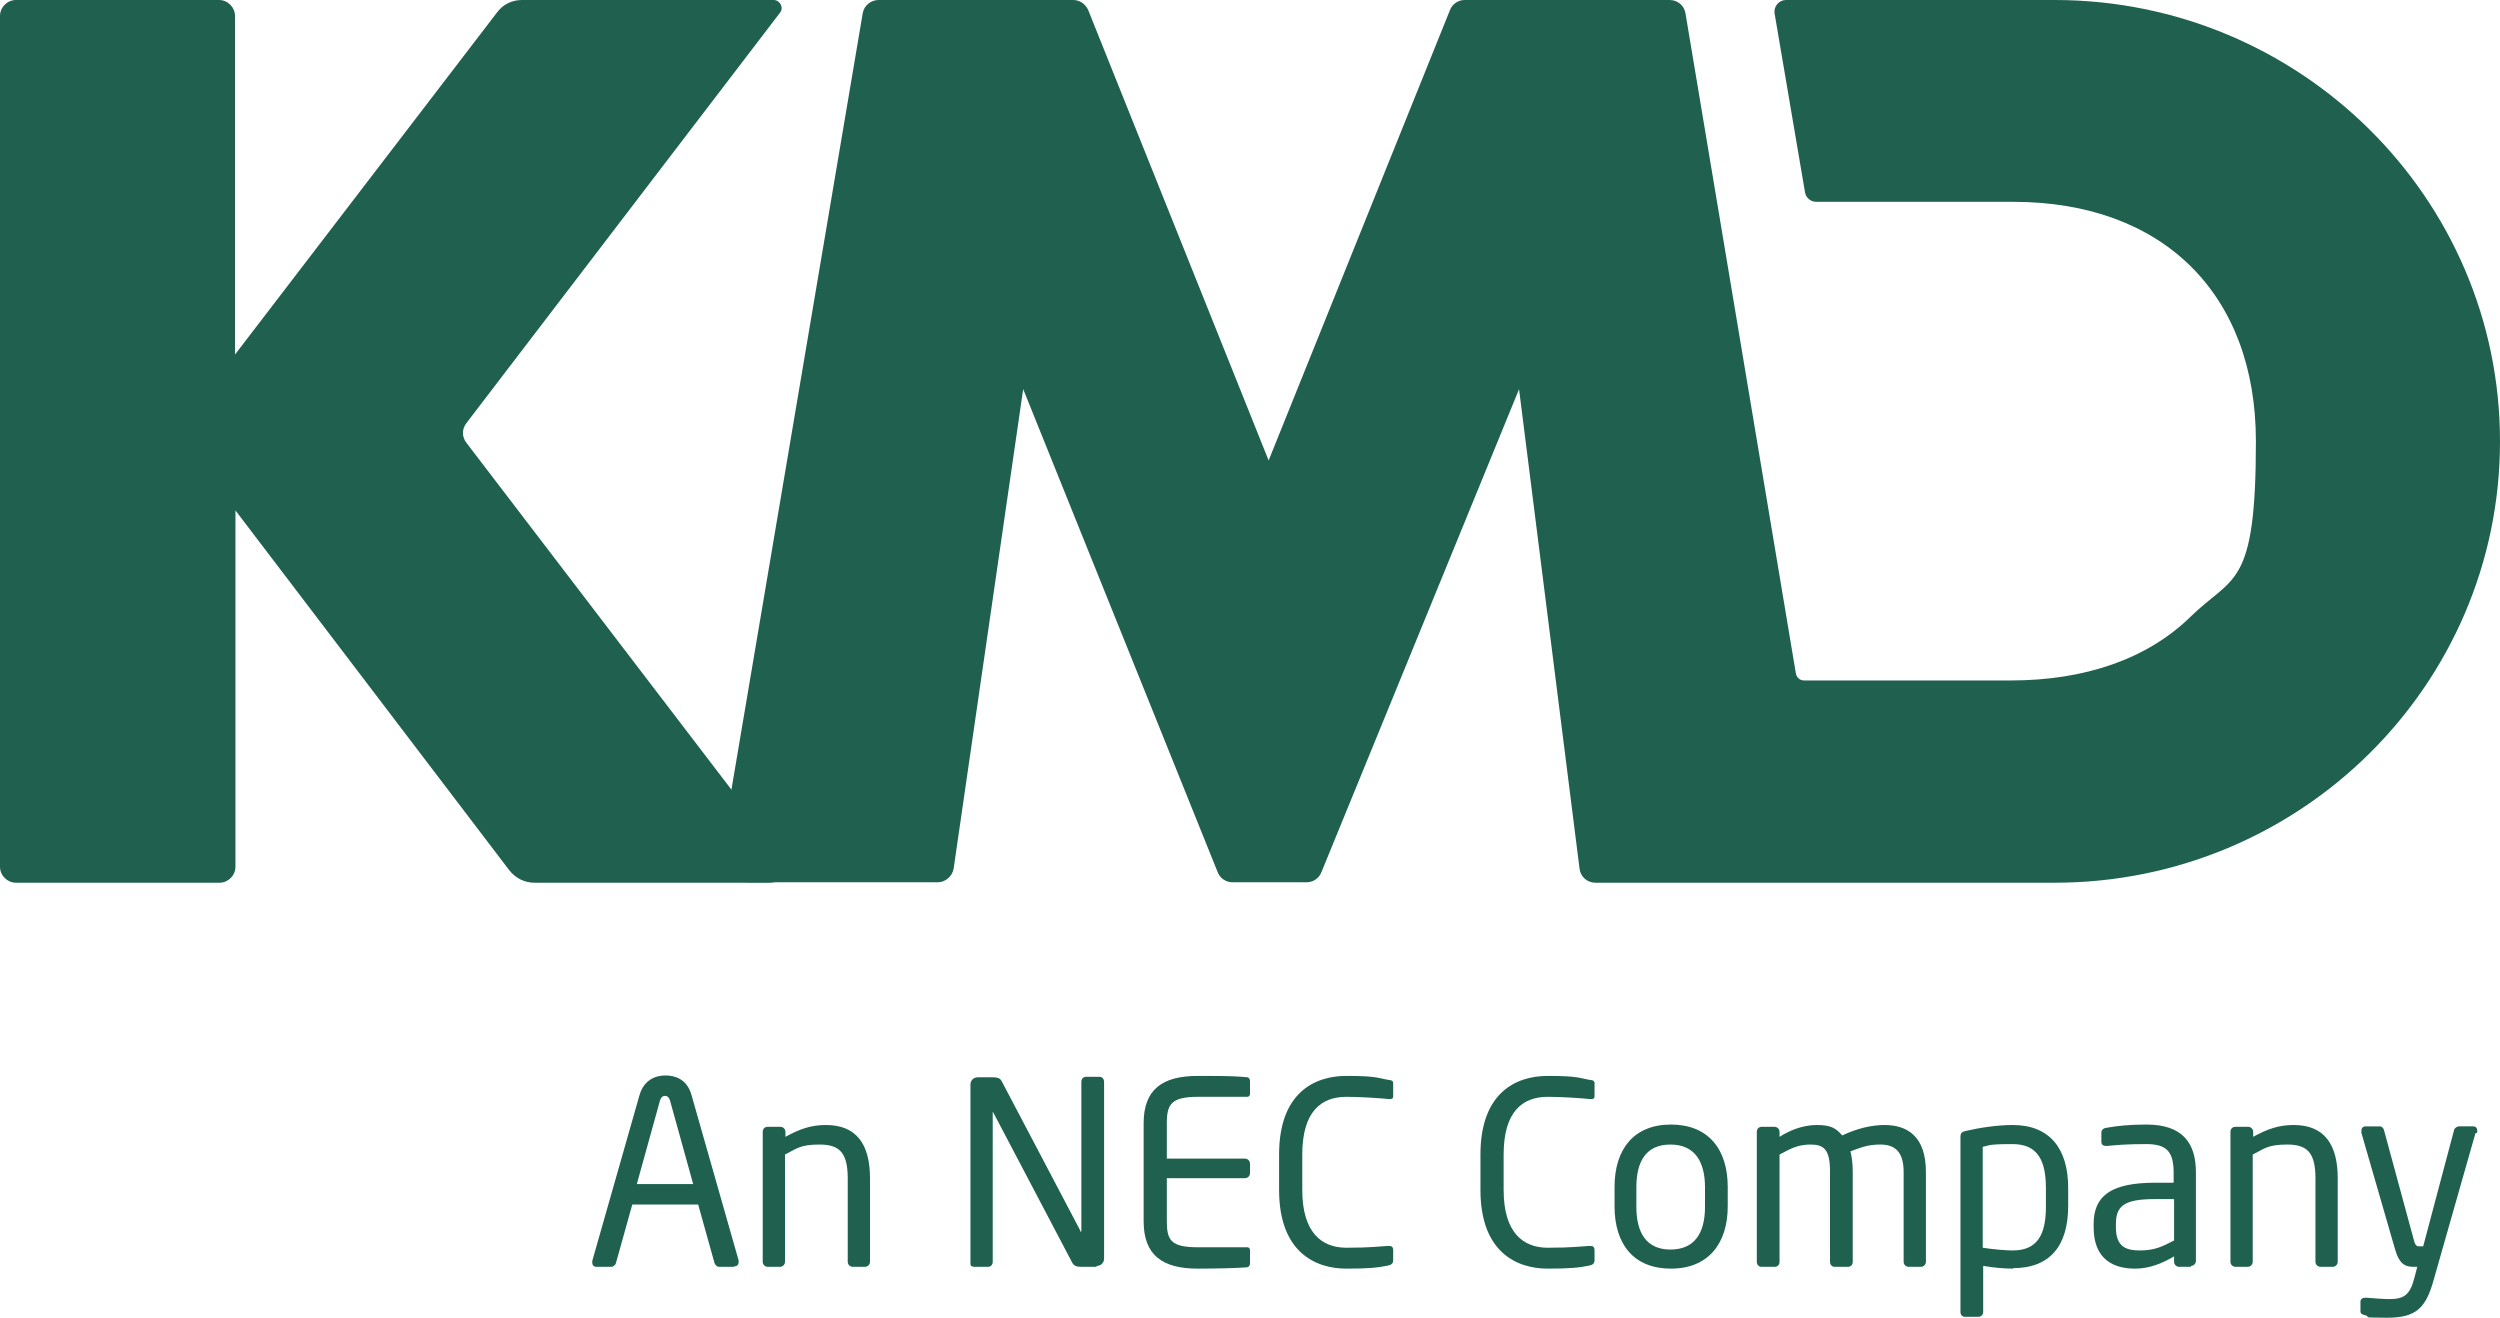
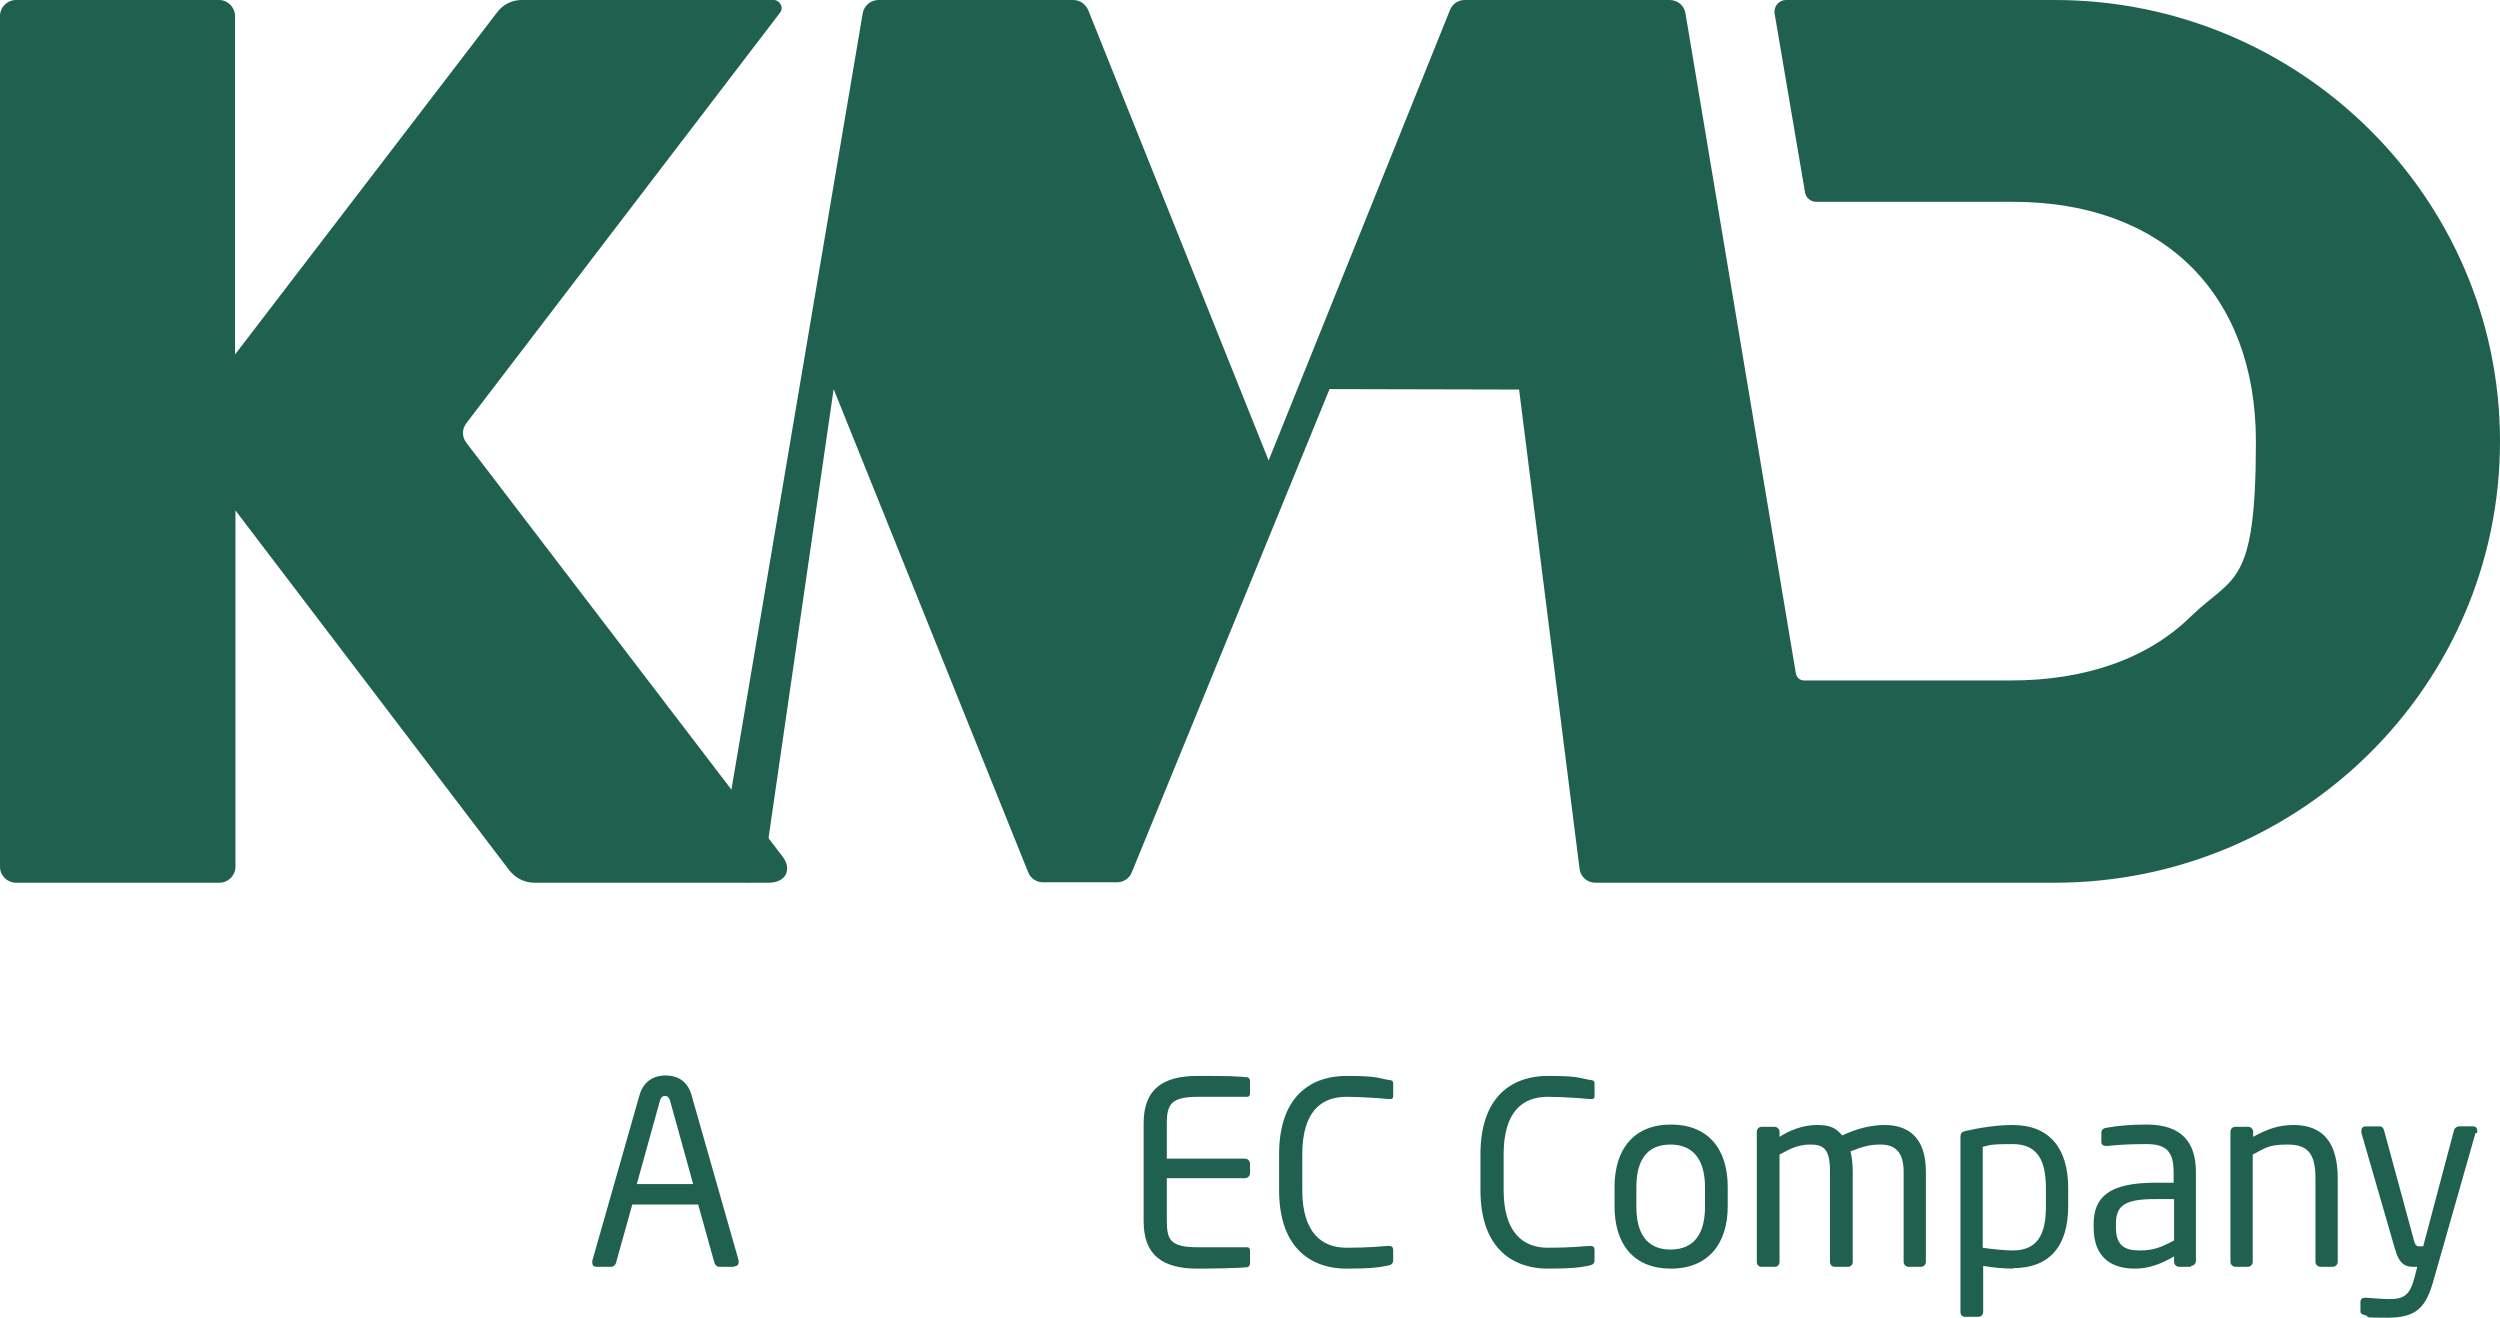
<svg xmlns="http://www.w3.org/2000/svg" id="Layer_1" data-name="Layer 1" version="1.1" viewBox="0 0 550 290">
  <defs>
    <style>
      .cls-1 {
        fill: #1f614e;
        stroke-width: 0px;
      }
    </style>
  </defs>
  <path class="cls-1" d="M112,191.4l-60.2-79.1v78.4c0,1.9-1.6,3.5-3.5,3.5H3.5c-1.9,0-3.5-1.6-3.5-3.5V3.5C0,1.6,1.6,0,3.5,0h44.7c1.9,0,3.5,1.6,3.5,3.5v74.5S109.3,2.8,109.3,2.8C110.6,1,112.6,0,114.8,0h55.4c1.4,0,2.3,1.7,1.4,2.8l-69,90.3c-1,1.3-1,3,0,4.3l69.3,90.7c1.7,2,1.3,3.5,1,4.2-.3.7-1.3,1.9-3.8,1.9h-51.5c-2.2,0-4.2-1-5.6-2.8Z" />
-   <path class="cls-1" d="M334.2,85.7l13.3,105.4c.2,1.8,1.7,3.1,3.5,3.1h101c54.1,0,98-43.5,98-97.1S506,0,452,0h-59.1c-1.5,0-2.7,1.4-2.5,2.9l6.7,39.4c.2,1.2,1.2,2.1,2.5,2.1h43.3c32.9,0,53.4,20.2,53.4,52.7s-5,29.4-14.4,38.6c-9.4,9.2-23.1,14-39.5,14h-45.5c-.9,0-1.6-.6-1.8-1.5L370.8,2.9c-.3-1.7-1.7-2.9-3.5-2.9h-45.1c-1.4,0-2.7.9-3.2,2.2l-39.9,99.1L239.4,2.2C238.8.9,237.6,0,236.1,0h-42.8c-1.7,0-3.2,1.2-3.5,2.9l-31.2,184.5c0,1.7.4,3.5,1.5,4.7,1.1,1.3,2.7,2,4.5,2h41.7c1.7,0,3.2-1.3,3.5-3l15.3-105.5,42.8,106.3c.5,1.3,1.8,2.2,3.2,2.2h16.4c1.4,0,2.7-.9,3.2-2.2l43.5-106.3Z" />
+   <path class="cls-1" d="M334.2,85.7l13.3,105.4c.2,1.8,1.7,3.1,3.5,3.1h101c54.1,0,98-43.5,98-97.1S506,0,452,0h-59.1c-1.5,0-2.7,1.4-2.5,2.9l6.7,39.4c.2,1.2,1.2,2.1,2.5,2.1h43.3c32.9,0,53.4,20.2,53.4,52.7s-5,29.4-14.4,38.6c-9.4,9.2-23.1,14-39.5,14h-45.5c-.9,0-1.6-.6-1.8-1.5L370.8,2.9c-.3-1.7-1.7-2.9-3.5-2.9h-45.1c-1.4,0-2.7.9-3.2,2.2l-39.9,99.1L239.4,2.2C238.8.9,237.6,0,236.1,0h-42.8c-1.7,0-3.2,1.2-3.5,2.9l-31.2,184.5c0,1.7.4,3.5,1.5,4.7,1.1,1.3,2.7,2,4.5,2c1.7,0,3.2-1.3,3.5-3l15.3-105.5,42.8,106.3c.5,1.3,1.8,2.2,3.2,2.2h16.4c1.4,0,2.7-.9,3.2-2.2l43.5-106.3Z" />
  <path class="cls-1" d="M161.5,278.7h-3.3c-.5,0-.8-.4-1-.8l-3.6-12.9h-14.5l-3.6,12.9c-.1.4-.6.8-1,.8h-3.3c-.6,0-.9-.4-.9-.9s0-.3,0-.4l10.4-36.5c1-3.4,3.6-4.3,5.7-4.3s4.7.8,5.7,4.2l10.4,36.5c0,.1,0,.3,0,.4,0,.5-.3.9-1,.9ZM147.4,242.1c-.2-.6-.5-1-1.1-1s-.9.4-1.1,1l-5.1,18.4h12.4l-5.1-18.4Z" />
-   <path class="cls-1" d="M190.3,278.7h-2.7c-.6,0-1.1-.5-1.1-1.1v-18.4c0-5.7-1.9-7.4-6.2-7.4s-5,.9-7.6,2.2v23.6c0,.6-.5,1.1-1.1,1.1h-2.7c-.6,0-1.1-.5-1.1-1.1v-28.6c0-.6.4-1.1,1.1-1.1h2.8c.6,0,1.1.5,1.1,1.1v1.1c3.1-1.7,5.6-2.6,8.9-2.6,6.7,0,9.7,4.2,9.7,11.7v18.4c0,.6-.5,1.1-1.1,1.1Z" />
-   <path class="cls-1" d="M241.2,278.7h-3.5c-.9,0-1.5-.3-1.8-.9l-17.3-32.9c0-.1-.1-.2-.2-.2s0,0,0,.2v32.7c0,.6-.4,1.1-1,1.1h-2.9c-.6,0-1-.1-1-.7v-39.4c0-.9.7-1.6,1.6-1.6h3.1c1.6,0,1.9.3,2.3,1.1l17.2,32.7v.2c.2,0,.2-.1.2-.2v-32.8c0-.6.4-1.1,1-1.1h3c.6,0,1,.5,1,1.1v38.9c0,.9-.7,1.6-1.6,1.6Z" />
  <path class="cls-1" d="M274.4,278.8c-2.1.2-7.6.3-10.9.3-7.8,0-11.9-3-11.9-10.4v-21.6c0-7.4,4.1-10.4,11.9-10.4s8.6.1,10.9.3c.3,0,.6.4.6.8v2.8c0,.4-.2.7-.6.7h-10.8c-5.9,0-6.9,1.6-6.9,5.8v7.8h17.2c.6,0,1.1.5,1.1,1.1v2.1c0,.6-.5,1.1-1.1,1.1h-17.2v9.4c0,4.3.9,5.8,6.9,5.8h10.8c.4,0,.6.3.6.7v2.9c0,.3-.2.7-.6.8Z" />
  <path class="cls-1" d="M305.5,278.4c-2.4.5-4.5.7-9.3.7-6.9,0-14.8-3.7-14.8-17.3v-7.8c0-13.7,7.9-17.3,14.8-17.3s6.9.5,9.4.9c.5,0,.9.2.9.7v2.9c0,.3-.1.6-.7.6h-.2c-2-.2-6.2-.5-9.4-.5-5.5,0-9.7,3.2-9.7,12.7v7.8c0,9.4,4.3,12.7,9.7,12.7s7.2-.3,9.2-.4h.2c.6,0,.9.3.9.9v2.3c0,.7-.5,1-1.1,1.1Z" />
  <path class="cls-1" d="M349.8,278.4c-2.4.5-4.5.7-9.3.7-6.9,0-14.8-3.7-14.8-17.3v-7.8c0-13.7,7.9-17.3,14.8-17.3s6.9.5,9.4.9c.5,0,.9.2.9.7v2.9c0,.3-.1.6-.7.6h-.2c-2-.2-6.2-.5-9.4-.5-5.5,0-9.7,3.2-9.7,12.7v7.8c0,9.4,4.3,12.7,9.7,12.7s7.2-.3,9.2-.4h.2c.6,0,.9.3.9.9v2.3c0,.7-.5,1-1.1,1.1Z" />
  <path class="cls-1" d="M367.6,279.1c-8.2,0-12.4-5.4-12.4-13.7v-4.3c0-8.2,4.2-13.7,12.4-13.7s12.5,5.4,12.5,13.7v4.3c0,8.2-4.3,13.7-12.5,13.7ZM375.1,261.2c0-5.7-2.3-9.4-7.6-9.4s-7.5,3.6-7.5,9.4v4.3c0,5.7,2.2,9.4,7.5,9.4s7.6-3.6,7.6-9.4v-4.3Z" />
  <path class="cls-1" d="M422.6,278.7h-2.7c-.6,0-1.1-.5-1.1-1.1v-19.8c0-4.7-2.2-6-5.1-6s-4.4.7-6.6,1.5c.3,1.2.5,2.7.5,4.4v19.9c0,.6-.4,1.1-1,1.1h-3c-.6,0-1-.5-1-1.1v-19.9c0-4.9-1.4-5.9-4.3-5.9s-4.5,1-6.8,2.2v23.6c0,.6-.4,1.1-1,1.1h-3c-.6,0-1-.5-1-1.1v-28.6c0-.6.4-1.1,1.1-1.1h2.8c.6,0,1.1.5,1.1,1.1v1.1c2.2-1.4,5.1-2.6,8.2-2.6s4.2.7,5.6,2.3c3.1-1.5,6.4-2.3,9.3-2.3,5,0,9.1,2.5,9.1,10.3v19.8c0,.6-.5,1.1-1.1,1.1Z" />
  <path class="cls-1" d="M442.9,279.1c-1.7,0-4.4-.2-6.6-.6v10.1c0,.6-.4,1.1-1.1,1.1h-2.9c-.6,0-1-.4-1-1.1v-38.5c0-.7.2-1.1,1.2-1.3,3-.7,6.9-1.3,10.3-1.3,8.3,0,12.2,5.4,12.2,13.8v4c0,8.8-4,13.7-12.2,13.7ZM450.1,261.4c0-5.9-1.7-9.7-7.3-9.7s-5,.3-6.6.6v22.2c1.9.3,4.8.6,6.6.6,5.5,0,7.3-3.6,7.3-9.6v-4Z" />
  <path class="cls-1" d="M482,278.7h-2.6c-.6,0-1.1-.5-1.1-1.1v-1.2c-2.7,1.6-5.5,2.7-8.6,2.7-4.8,0-9.1-2.1-9.1-9.1v-.7c0-6,3.5-9.1,13.5-9.1h4.1v-2.2c0-4.7-1.6-6.3-6-6.3s-6.3.2-8.6.4h-.3c-.5,0-1-.2-1-.9v-2c0-.6.4-1,1.2-1.1,2.3-.4,4.9-.7,8.7-.7,7.8,0,10.9,3.9,10.9,10.5v19.5c0,.6-.5,1.1-1.1,1.1ZM478.2,263.8h-4.1c-6.8,0-8.6,1.5-8.6,5.5v.7c0,4,1.9,5.1,5.2,5.1s4.9-.8,7.6-2.2v-9Z" />
  <path class="cls-1" d="M513.2,278.7h-2.7c-.6,0-1.1-.5-1.1-1.1v-18.4c0-5.7-1.9-7.4-6.2-7.4s-5,.9-7.6,2.2v23.6c0,.6-.5,1.1-1.1,1.1h-2.7c-.6,0-1.1-.5-1.1-1.1v-28.6c0-.6.4-1.1,1.1-1.1h2.8c.6,0,1.1.5,1.1,1.1v1.1c3.1-1.7,5.6-2.6,8.9-2.6,6.7,0,9.7,4.2,9.7,11.7v18.4c0,.6-.5,1.1-1.1,1.1Z" />
  <path class="cls-1" d="M544.6,249.3l-9.2,32.3c-1.7,6.1-3.8,8.3-10.2,8.3s-3.5-.2-4.7-.5c-.7-.2-1.2-.3-1.2-.9v-2.1c0-.6.4-.9,1.1-.9h.2c1.2.1,3.8.3,5,.3,3.2,0,4.6-.8,5.6-4.8l.6-2.3h-.8c-1.7,0-3.1-.4-4.1-3.9l-7.4-25.6c0-.1,0-.3,0-.4,0-.6.3-1,1-1h3.1c.4,0,.8.4.9.9l6.6,24.3c.3,1.1.7,1.2,1.1,1.2h.9l6.8-25.6c.1-.4.6-.8,1.1-.8h3.1c.6,0,.9.4.9,1s0,.3,0,.4Z" />
</svg>